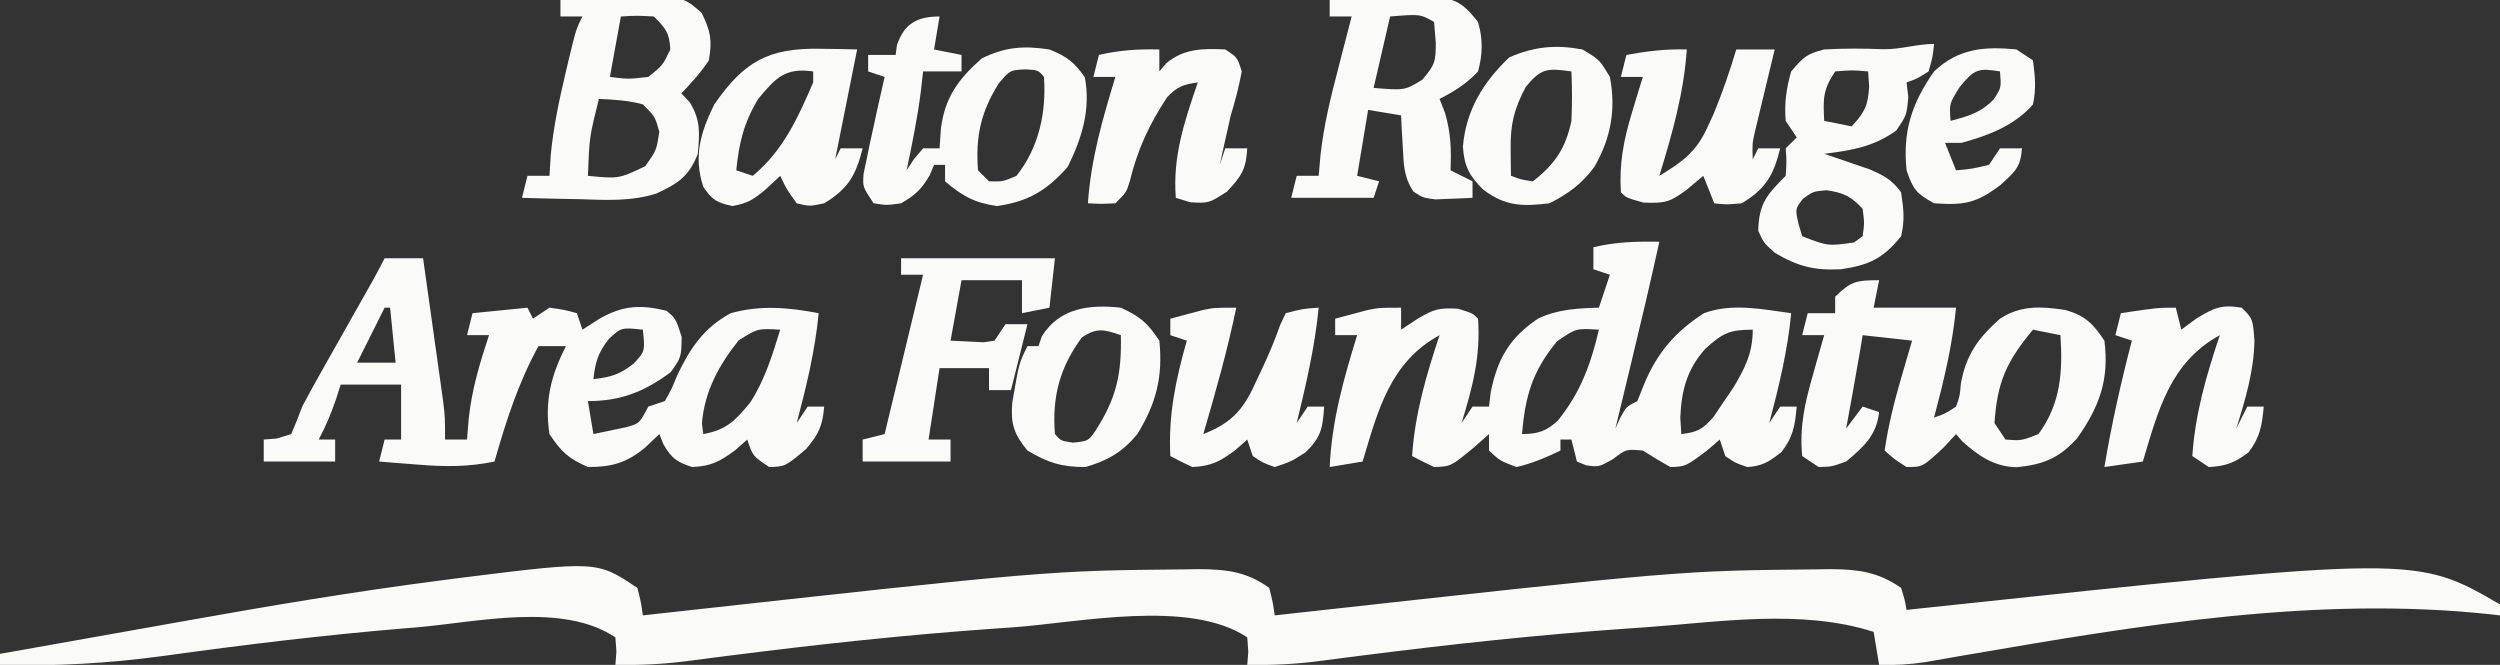
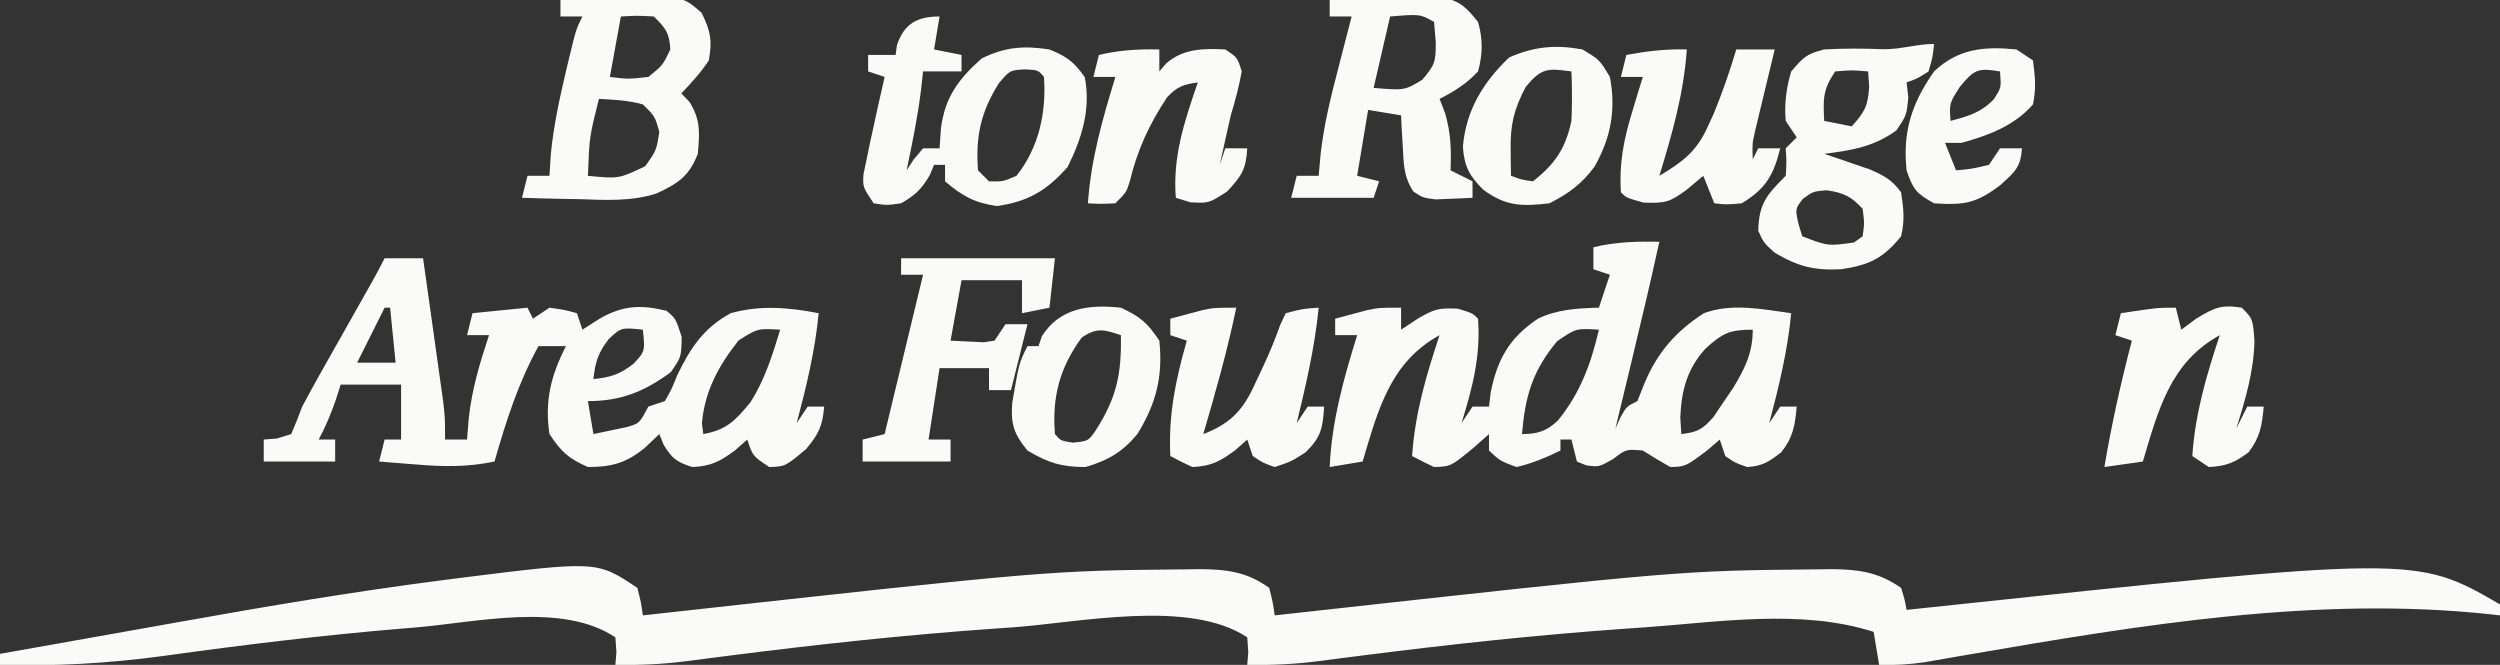
<svg xmlns="http://www.w3.org/2000/svg" version="1.1" width="455" height="121">
  <rect width="100%" height="100%" fill="#333333" stroke="none" />
  <path d="M0 0 C0.666 2.612 0.666 2.612 1 5 C2.225 4.864 3.45 4.728 4.711 4.589 C74.691 -3.139 74.691 -3.139 99.5 -3.375 C100.402 -3.389 101.303 -3.403 102.232 -3.417 C107.148 -3.38 110.883 -2.984 115 0 C115.654 2.612 115.654 2.612 116 5 C117.225 4.864 118.45 4.728 119.711 4.589 C189.691 -3.139 189.691 -3.139 214.5 -3.375 C215.402 -3.389 216.303 -3.403 217.232 -3.417 C222.167 -3.38 225.823 -2.921 230 0 C230.654 2.108 230.654 2.108 231 4 C232.034 3.889 233.067 3.779 234.132 3.665 C323.685 -5.867 323.685 -5.867 339 3 C339 3.66 339 4.32 339 5 C338.391 4.931 337.782 4.863 337.155 4.792 C305.704 1.423 273.63 6.733 242.666 12.069 C241.918 12.197 241.171 12.325 240.4 12.457 C238.386 12.804 236.374 13.158 234.361 13.513 C231.503 13.927 228.879 14.103 226 14 C225.67 12.02 225.34 10.04 225 8 C211.808 3.772 196.837 6.224 183.188 7.188 C182.272 7.25 181.357 7.313 180.414 7.378 C163.999 8.522 147.688 10.284 131.368 12.374 C130.521 12.481 129.674 12.589 128.802 12.7 C127.233 12.9 125.666 13.105 124.099 13.314 C119.68 13.883 115.442 14.092 111 14 C111.062 13.216 111.124 12.432 111.188 11.625 C111.126 10.759 111.064 9.893 111 9 C100.436 1.957 80.36 6.328 68.188 7.188 C66.815 7.282 66.815 7.282 65.414 7.378 C48.999 8.522 32.688 10.284 16.368 12.374 C15.521 12.481 14.674 12.589 13.802 12.7 C12.233 12.9 10.666 13.105 9.099 13.314 C4.68 13.883 0.442 14.092 -4 14 C-3.938 13.216 -3.876 12.432 -3.812 11.625 C-3.874 10.759 -3.936 9.893 -4 9 C-13.684 2.544 -29.228 6.251 -40.25 7.188 C-41.013 7.25 -41.776 7.313 -42.563 7.378 C-57.166 8.593 -71.684 10.355 -86.196 12.374 C-96.213 13.734 -105.885 14.289 -116 14 C-116 13.34 -116 12.68 -116 12 C-108.323 10.626 -100.644 9.261 -92.964 7.905 C-89.393 7.274 -85.824 6.641 -82.255 6.001 C-66.878 3.248 -51.503 0.671 -36.008 -1.332 C-34.739 -1.497 -33.47 -1.662 -32.162 -1.832 C-7.348 -4.931 -7.348 -4.931 0 0 Z " fill="#FAFAF9" transform="translate(116,107)" />
  <path d="M0 0 C2.31 0 4.62 0 7 0 C7.573 4.056 8.143 8.113 8.709 12.17 C8.902 13.55 9.096 14.929 9.291 16.308 C9.572 18.294 9.848 20.28 10.125 22.266 C10.376 24.057 10.376 24.057 10.633 25.884 C11 29 11 29 11 33 C12.32 33 13.64 33 15 33 C15.103 31.721 15.206 30.442 15.312 29.125 C15.881 23.863 17.337 19.009 19 14 C17.68 14 16.36 14 15 14 C15.33 12.68 15.66 11.36 16 10 C19.3 9.67 22.6 9.34 26 9 C26.495 9.99 26.495 9.99 27 11 C27.99 10.34 28.98 9.68 30 9 C32.688 9.375 32.688 9.375 35 10 C35.495 11.485 35.495 11.485 36 13 C37.031 12.34 38.062 11.68 39.125 11 C43.373 8.58 46.558 8.406 51.312 9.562 C53 11 53 11 54.062 14.312 C54 18 54 18 52.062 20.75 C47.238 24.294 43.001 26 37 26 C37.495 28.97 37.495 28.97 38 32 C39.279 31.732 40.557 31.464 41.875 31.188 C42.594 31.037 43.314 30.886 44.055 30.73 C46.37 30.077 46.37 30.077 48 27 C48.99 26.67 49.98 26.34 51 26 C52.214 23.874 52.214 23.874 53.25 21.312 C55.642 16.344 58.067 12.664 63 10 C68.402 8.487 73.559 8.958 79 10 C78.34 16.86 76.764 23.344 75 30 C75.99 28.515 75.99 28.515 77 27 C77.99 27 78.98 27 80 27 C79.696 30.552 79.024 31.971 76.688 34.75 C72.922 37.903 72.922 37.903 70 38 C67 36 67 36 66 33 C65.278 33.639 64.556 34.279 63.812 34.938 C60.968 37.024 59.484 37.821 56 38 C53.176 37.113 52.258 36.439 50.75 33.875 C50.502 33.256 50.255 32.638 50 32 C49.154 32.804 48.309 33.609 47.438 34.438 C44.083 37.215 41.424 38 37 38 C33.426 36.412 32.189 35.284 30 32 C29.101 25.978 30.272 21.343 33 16 C31.35 16 29.7 16 28 16 C24.303 22.733 22.112 29.629 20 37 C15.271 37.994 10.907 37.966 6.125 37.562 C5.437 37.51 4.748 37.458 4.039 37.404 C2.359 37.276 0.679 37.139 -1 37 C-0.67 35.68 -0.34 34.36 0 33 C0.99 33 1.98 33 3 33 C3 29.7 3 26.4 3 23 C-0.63 23 -4.26 23 -8 23 C-8.289 23.907 -8.578 24.815 -8.875 25.75 C-9.765 28.322 -10.715 30.613 -12 33 C-11.01 33 -10.02 33 -9 33 C-9 34.32 -9 35.64 -9 37 C-13.29 37 -17.58 37 -22 37 C-22 35.68 -22 34.36 -22 33 C-21.216 32.938 -20.433 32.876 -19.625 32.812 C-18.759 32.544 -17.892 32.276 -17 32 C-16.276 30.358 -15.62 28.684 -15 27 C-13.955 25.022 -12.878 23.061 -11.777 21.113 C-10.846 19.459 -10.846 19.459 -9.896 17.771 C-9.25 16.63 -8.604 15.489 -7.938 14.312 C-6.654 12.038 -5.372 9.763 -4.09 7.488 C-3.521 6.483 -2.953 5.478 -2.367 4.443 C-1.548 2.978 -0.75 1.501 0 0 Z M0 9 C-1.65 12.3 -3.3 15.6 -5 19 C-2.69 19 -0.38 19 2 19 C1.67 15.7 1.34 12.4 1 9 C0.67 9 0.34 9 0 9 Z M40.812 14.688 C38.839 17.205 38.349 18.857 38 22 C41.143 21.651 42.795 21.161 45.312 19.188 C47.407 16.933 47.407 16.933 47 13 C43.067 12.593 43.067 12.593 40.812 14.688 Z M64.438 14.938 C60.834 19.465 58.226 24.231 57.75 30.062 C57.874 31.022 57.874 31.022 58 32 C62.234 31.252 63.875 29.493 66.539 26.254 C69.184 22.174 70.579 17.622 72 13 C67.912 12.766 67.912 12.766 64.438 14.938 Z " fill="#FAFAF9" transform="translate(70,47)" />
  <path d="M0 0 C-1.612 7.378 -3.354 14.721 -5.125 22.062 C-5.402 23.214 -5.679 24.366 -5.965 25.553 C-6.643 28.369 -7.321 31.184 -8 34 C-7.711 33.361 -7.423 32.721 -7.125 32.062 C-6 30 -6 30 -4 29 C-3.381 27.453 -3.381 27.453 -2.75 25.875 C-0.426 20.228 2.992 16.285 8.125 13 C13.193 11.112 18.776 12.288 24 13 C23.34 19.86 21.764 26.344 20 33 C20.66 32.01 21.32 31.02 22 30 C22.99 30 23.98 30 25 30 C24.684 33.474 24.365 35.534 22.188 38.312 C19.964 40.028 18.789 40.826 16 41 C13.812 40.25 13.812 40.25 12 39 C11.67 38.01 11.34 37.02 11 36 C10.258 36.639 9.515 37.279 8.75 37.938 C4.783 40.913 4.783 40.913 2 41 C0.305 40.049 -1.364 39.049 -3 38 C-6.062 37.73 -6.062 37.73 -8.438 39.562 C-11 41 -11 41 -13.312 40.688 C-13.869 40.461 -14.426 40.234 -15 40 C-15.495 38.02 -15.495 38.02 -16 36 C-16.66 36 -17.32 36 -18 36 C-18 36.66 -18 37.32 -18 38 C-20.617 39.266 -23.159 40.354 -26 41 C-29 39.875 -29 39.875 -31 38 C-31 37.01 -31 36.02 -31 35 C-31.907 35.804 -32.815 36.609 -33.75 37.438 C-37.938 40.898 -37.938 40.898 -41 41 C-42.349 40.365 -43.685 39.701 -45 39 C-44.475 31.25 -42.444 24.355 -40 17 C-48.994 21.94 -51.193 30.591 -54 40 C-56.97 40.495 -56.97 40.495 -60 41 C-59.614 32.618 -57.474 24.987 -55 17 C-56.32 17 -57.64 17 -59 17 C-59 16.01 -59 15.02 -59 14 C-57.763 13.67 -56.525 13.34 -55.25 13 C-54.206 12.722 -54.206 12.722 -53.141 12.438 C-51 12 -51 12 -47 12 C-47 13.32 -47 14.64 -47 16 C-45.969 15.319 -44.938 14.639 -43.875 13.938 C-40.975 12.264 -40.125 11.993 -36.625 12.188 C-34 13 -34 13 -33 14 C-32.496 20.8 -34 26.524 -36 33 C-35.34 32.01 -34.68 31.02 -34 30 C-33.01 30 -32.02 30 -31 30 C-30.897 29.134 -30.794 28.267 -30.688 27.375 C-29.439 21.245 -27.22 17.423 -22.051 13.969 C-18.51 12.296 -14.873 12.097 -11 12 C-10.34 10.02 -9.68 8.04 -9 6 C-9.99 5.67 -10.98 5.34 -12 5 C-12 3.68 -12 2.36 -12 1 C-7.947 0.018 -4.161 -0.082 0 0 Z M-18.625 18.125 C-23.13 23.579 -24.407 28.117 -25 35 C-22.17 35 -20.492 34.471 -18.438 32.504 C-14.355 27.431 -12.471 22.295 -11 16 C-15.161 15.743 -15.161 15.743 -18.625 18.125 Z M8.395 19.449 C5.024 23.197 4.047 27.009 3.812 31.938 C3.874 32.948 3.936 33.959 4 35 C6.926 34.665 7.874 34.144 9.852 31.891 C10.437 31.019 11.022 30.148 11.625 29.25 C12.215 28.389 12.806 27.528 13.414 26.641 C15.578 23.038 17 20.234 17 16 C12.723 16 11.501 16.657 8.395 19.449 Z " fill="#FAFAF9" transform="translate(302,44)" />
-   <path d="M0 0 C-0.33 1.65 -0.66 3.3 -1 5 C3.95 5 8.9 5 14 5 C13.34 11.86 11.764 18.344 10 25 C12.026 24.301 12.026 24.301 14 23 C14.696 21.053 14.696 21.053 14.875 18.812 C15.828 13.583 18.046 10.489 22 7 C25.817 4.524 29.463 4.763 33.84 5.406 C37.446 6.397 38.965 7.914 41 11 C41.906 18.022 40.132 23.002 36 28.812 C32.692 32.431 29.913 33.527 25.062 34.035 C20.968 33.965 18.08 31.972 15.125 29.312 C14.568 28.663 14.568 28.663 14 28 C13.258 28.804 12.515 29.609 11.75 30.438 C7.927 34 7.927 34 5 34 C2.75 32.562 2.75 32.562 1 31 C1.671 26.411 2.761 22.075 4.062 17.625 C4.425 16.38 4.787 15.135 5.16 13.852 C5.437 12.911 5.714 11.97 6 11 C3.03 10.67 0.06 10.34 -3 10 C-3.124 10.763 -3.248 11.526 -3.375 12.312 C-4.206 17.216 -5.103 22.108 -6 27 C-5.01 25.68 -4.02 24.36 -3 23 C-2.01 23.33 -1.02 23.66 0 24 C-0.474 28.269 -2.807 30.315 -6 33 C-8.625 33.938 -8.625 33.938 -11 34 C-11.99 33.34 -12.98 32.68 -14 32 C-14.532 26.673 -13.468 22.117 -12 17.062 C-11.714 16.037 -11.714 16.037 -11.422 14.99 C-10.956 13.325 -10.479 11.662 -10 10 C-11.32 10 -12.64 10 -14 10 C-13.67 8.68 -13.34 7.36 -13 6 C-11.35 6 -9.7 6 -8 6 C-8 5.01 -8 4.02 -8 3 C-5.094 0.197 -4.212 0 0 0 Z M28 9 C23.209 14.749 21.473 18.558 21 26 C21.66 26.99 22.32 27.98 23 29 C25.884 29.218 25.884 29.218 29 28 C33.086 22.441 33.423 16.664 33 10 C31.35 9.67 29.7 9.34 28 9 Z " fill="#FAFAF9" transform="translate(342,51)" />
  <path d="M0 0 C-0.33 1.98 -0.66 3.96 -1 6 C0.65 6.33 2.3 6.66 4 7 C4 7.99 4 8.98 4 10 C1.69 10 -0.62 10 -3 10 C-3.124 11.114 -3.248 12.227 -3.375 13.375 C-3.985 18.305 -4.975 23.142 -6 28 C-5.567 27.34 -5.134 26.68 -4.688 26 C-4.131 25.34 -3.574 24.68 -3 24 C-2.01 24 -1.02 24 0 24 C0.083 22.804 0.165 21.608 0.25 20.375 C0.981 14.707 3.427 11.39 7.688 7.625 C11.965 5.527 15.321 5.292 20 6 C23.164 7.279 24.502 8.286 26.438 11.062 C27.547 16.855 25.908 22.184 23.312 27.375 C19.532 31.667 16.121 33.702 10.438 34.5 C6.335 33.903 4.139 32.68 1 30 C1 29.01 1 28.02 1 27 C0.34 27 -0.32 27 -1 27 C-1.248 27.598 -1.495 28.196 -1.75 28.812 C-3.22 31.384 -4.431 32.532 -7 34 C-9.625 34.375 -9.625 34.375 -12 34 C-14 31 -14 31 -13.828 28.617 C-13.542 27.26 -13.542 27.26 -13.25 25.875 C-12.952 24.423 -12.952 24.423 -12.648 22.941 C-12.434 21.971 -12.22 21 -12 20 C-11.807 19.102 -11.613 18.203 -11.414 17.277 C-10.956 15.182 -10.48 13.091 -10 11 C-10.99 10.67 -11.98 10.34 -13 10 C-13 9.01 -13 8.02 -13 7 C-11.35 7 -9.7 7 -8 7 C-7.918 6.402 -7.835 5.804 -7.75 5.188 C-6.401 1.254 -4.037 0 0 0 Z M10.812 12.125 C7.515 17.355 6.525 21.82 7 28 C7.66 28.66 8.32 29.32 9 30 C11.51 30.065 11.51 30.065 14 29 C18.081 23.861 19.462 17.463 19 11 C17.957 9.762 17.957 9.762 15.688 9.625 C12.821 9.755 12.821 9.755 10.812 12.125 Z " fill="#FAFAF9" transform="translate(171,3)" />
  <path d="M0 0 C3.75 -0.145 7.498 -0.234 11.25 -0.312 C12.845 -0.375 12.845 -0.375 14.473 -0.439 C22.349 -0.563 22.349 -0.563 25.699 2.336 C27.318 5.651 27.669 7.355 27 11 C25.51 13.263 23.883 15.022 22 17 C22.495 17.516 22.99 18.031 23.5 18.562 C25.541 21.878 25.342 24.167 25 28 C23.396 32.134 21.352 33.422 17.434 35.232 C12.85 36.678 8.258 36.412 3.5 36.25 C2.487 36.232 1.474 36.214 0.43 36.195 C-2.048 36.149 -4.523 36.083 -7 36 C-6.67 34.68 -6.34 33.36 -6 32 C-4.68 32 -3.36 32 -2 32 C-1.917 30.701 -1.835 29.401 -1.75 28.062 C-1.248 22.931 -0.185 18.008 1 13 C1.178 12.246 1.356 11.492 1.54 10.715 C2.858 5.283 2.858 5.283 4 3 C2.68 3 1.36 3 0 3 C0 2.01 0 1.02 0 0 Z M11 3 C10.34 6.63 9.68 10.26 9 14 C12.332 14.418 12.332 14.418 16 14 C18.62 11.893 18.62 11.893 20 9 C19.826 5.948 19.187 5.187 17 3 C13.917 2.833 13.917 2.833 11 3 Z M7 18 C5.271 24.912 5.271 24.912 5 32 C10.599 32.55 10.599 32.55 15.438 30.25 C17.47 27.371 17.47 27.371 18 24 C17.208 21.179 17.208 21.179 15 19 C12.269 18.258 9.856 18.14 7 18 Z " fill="#FAFAF9" transform="translate(102,0)" />
  <path d="M0 0 C3.75 -0.116 7.499 -0.187 11.25 -0.25 C12.313 -0.284 13.377 -0.317 14.473 -0.352 C15.497 -0.364 16.522 -0.377 17.578 -0.391 C18.992 -0.422 18.992 -0.422 20.435 -0.454 C23.759 0.134 24.913 1.408 27 4 C27.91 7.12 27.864 9.868 27 13 C24.939 15.219 22.689 16.635 20 18 C20.33 18.846 20.66 19.691 21 20.562 C22.061 24.21 22.151 27.223 22 31 C23.32 31.66 24.64 32.32 26 33 C26 33.99 26 34.98 26 36 C24.563 36.081 23.126 36.139 21.688 36.188 C20.487 36.24 20.487 36.24 19.262 36.293 C17 36 17 36 15.25 34.875 C13.477 32.216 13.483 29.98 13.312 26.812 C13.247 25.726 13.181 24.639 13.113 23.52 C13.076 22.688 13.039 21.857 13 21 C11.02 20.67 9.04 20.34 7 20 C6.34 23.96 5.68 27.92 5 32 C6.32 32.33 7.64 32.66 9 33 C8.67 33.99 8.34 34.98 8 36 C3.05 36 -1.9 36 -7 36 C-6.67 34.68 -6.34 33.36 -6 32 C-4.68 32 -3.36 32 -2 32 C-1.888 30.733 -1.776 29.466 -1.66 28.16 C-1.063 22.784 0.194 17.662 1.562 12.438 C1.796 11.524 2.03 10.611 2.271 9.67 C2.842 7.445 3.418 5.222 4 3 C2.68 3 1.36 3 0 3 C0 2.01 0 1.02 0 0 Z M11 3 C9.515 9.435 9.515 9.435 8 16 C13.654 16.463 13.654 16.463 16.875 14.5 C19.203 11.761 19.306 11.169 19.312 7.75 C19.209 6.513 19.106 5.275 19 4 C16.478 2.553 16.478 2.553 11 3 Z " fill="#FAFAF9" transform="translate(242,0)" />
  <path d="M0 0 C-0.25 2.375 -0.25 2.375 -1 5 C-3.062 6.312 -3.062 6.312 -5 7 C-4.897 7.887 -4.794 8.774 -4.688 9.688 C-5 13 -5 13 -6.875 15.75 C-11.04 18.749 -14.981 19.347 -20 20 C-18.861 20.381 -18.861 20.381 -17.699 20.77 C-16.705 21.114 -15.711 21.458 -14.688 21.812 C-13.208 22.317 -13.208 22.317 -11.699 22.832 C-9.075 23.967 -7.679 24.715 -6 27 C-5.54 30.171 -5.301 31.985 -6 35 C-9.269 39.043 -11.824 40.258 -16.938 41 C-21.817 41.257 -24.801 40.485 -29 38 C-31 36.188 -31 36.188 -32 34 C-31.896 29.014 -30.39 27.39 -27 24 C-26.833 21.416 -26.833 21.416 -27 19 C-26.34 18.34 -25.68 17.68 -25 17 C-25.66 16.01 -26.32 15.02 -27 14 C-27.278 10.851 -26.891 8.028 -26 5 C-23.746 2.36 -23.211 1.827 -20 1 C-16.389 0.791 -12.856 0.813 -9.242 0.957 C-5.985 1 -3.176 0 0 0 Z M-18 5 C-20.29 8.435 -20.178 9.985 -20 14 C-17.525 14.495 -17.525 14.495 -15 15 C-12.646 12.449 -12.017 11.29 -11.812 7.75 C-11.874 6.843 -11.936 5.935 -12 5 C-14.916 4.75 -14.916 4.75 -18 5 Z M-23.875 28.188 C-25.279 30.03 -25.279 30.03 -24.688 32.688 C-24.461 33.451 -24.234 34.214 -24 35 C-19.32 36.804 -19.32 36.804 -14.562 36.125 C-14.047 35.754 -13.531 35.383 -13 35 C-12.666 32.626 -12.666 32.626 -13 30 C-15.128 27.714 -16.474 27.077 -19.562 26.625 C-22.018 26.836 -22.018 26.836 -23.875 28.188 Z " fill="#FAFAF9" transform="translate(352,8)" />
  <path d="M0 0 C9.24 0 18.48 0 28 0 C27.67 2.97 27.34 5.94 27 9 C25.35 9.33 23.7 9.66 22 10 C22 8.02 22 6.04 22 4 C18.37 4 14.74 4 11 4 C10.34 7.63 9.68 11.26 9 15 C10.279 15.062 11.557 15.124 12.875 15.188 C13.594 15.222 14.314 15.257 15.055 15.293 C15.697 15.196 16.339 15.1 17 15 C17.66 14.01 18.32 13.02 19 12 C20.32 12 21.64 12 23 12 C22.01 15.96 21.02 19.92 20 24 C18.68 24 17.36 24 16 24 C16 22.68 16 21.36 16 20 C13.03 20 10.06 20 7 20 C6.34 24.29 5.68 28.58 5 33 C6.32 33 7.64 33 9 33 C9 34.32 9 35.64 9 37 C3.72 37 -1.56 37 -7 37 C-7 35.68 -7 34.36 -7 33 C-5.02 32.505 -5.02 32.505 -3 32 C-0.69 22.43 1.62 12.86 4 3 C2.68 3 1.36 3 0 3 C0 2.01 0 1.02 0 0 Z " fill="#FAFAF9" transform="translate(164,47)" />
-   <path d="M0 0 C1.254 0.018 2.509 0.036 3.801 0.055 C5.23 0.089 5.23 0.089 6.688 0.125 C5.354 6.792 4.021 13.458 2.688 20.125 C3.018 19.465 3.348 18.805 3.688 18.125 C5.008 18.125 6.327 18.125 7.688 18.125 C6.459 23.037 5.064 25.479 0.688 28.125 C-1.938 28.688 -1.938 28.688 -4.312 28.125 C-6.125 25.625 -6.125 25.625 -7.312 23.125 C-8.643 24.363 -8.643 24.363 -10 25.625 C-12.191 27.444 -13.134 28.092 -16 28.625 C-18.826 28.014 -19.708 27.532 -21.312 25.125 C-23.136 19.653 -21.795 15.132 -19.312 10.125 C-13.934 2.375 -9.547 -0.178 0 0 Z M-11.312 9.125 C-13.925 13.416 -14.814 17.143 -15.312 22.125 C-14.322 22.455 -13.332 22.785 -12.312 23.125 C-6.82 18.602 -4.09 12.587 -1.312 6.125 C-1.312 5.465 -1.312 4.805 -1.312 4.125 C-6.412 3.397 -8.142 5.286 -11.312 9.125 Z " fill="#FAFAF9" transform="translate(149.312,8.875)" />
  <path d="M0 0 C-0.554 8.028 -2.657 15.339 -5 23 C-0.893 20.524 1.675 18.698 3.688 14.312 C4.287 13.011 4.287 13.011 4.898 11.684 C6.472 7.849 7.82 3.973 9 0 C11.31 0 13.62 0 16 0 C15.567 1.789 15.567 1.789 15.125 3.613 C14.75 5.18 14.375 6.746 14 8.312 C13.714 9.491 13.714 9.491 13.422 10.693 C13.241 11.451 13.061 12.208 12.875 12.988 C12.707 13.685 12.54 14.381 12.367 15.099 C11.905 17.168 11.905 17.168 12 20 C12.33 19.34 12.66 18.68 13 18 C14.32 18 15.64 18 17 18 C15.772 22.912 14.376 25.354 10 28 C7.188 28.25 7.188 28.25 5 28 C4.34 26.35 3.68 24.7 3 23 C1.989 23.846 0.979 24.691 -0.062 25.562 C-3.16 27.802 -3.818 28.006 -7.875 27.875 C-11 27 -11 27 -12 26 C-12.316 20.778 -11.519 16.547 -10 11.562 C-9.629 10.326 -9.258 9.09 -8.875 7.816 C-8.586 6.887 -8.297 5.958 -8 5 C-9.32 5 -10.64 5 -12 5 C-11.67 3.68 -11.34 2.36 -11 1 C-7.276 0.307 -3.789 -0.111 0 0 Z M10 21 C11 23 11 23 11 23 Z " fill="#FAFAF9" transform="translate(307,9)" />
  <path d="M0 0 C-1.611 7.786 -3.765 15.374 -6 23 C-0.578 20.902 1.468 18.279 3.75 13.125 C4.04 12.513 4.33 11.9 4.629 11.27 C5.889 8.583 7.032 5.909 8.008 3.105 C8.335 2.411 8.663 1.716 9 1 C12.125 0.188 12.125 0.188 15 0 C14.298 7.156 12.692 14.019 11 21 C11.66 20.01 12.32 19.02 13 18 C13.99 18 14.98 18 16 18 C15.735 21.884 15.466 23.546 12.625 26.312 C10 28 10 28 7 29 C4.875 28.25 4.875 28.25 3 27 C2.67 26.01 2.34 25.02 2 24 C1.278 24.639 0.556 25.279 -0.188 25.938 C-3.032 28.024 -4.516 28.821 -8 29 C-9.354 28.376 -10.691 27.714 -12 27 C-12.374 19.526 -11.041 13.179 -9 6 C-9.99 5.67 -10.98 5.34 -12 5 C-12 4.01 -12 3.02 -12 2 C-10.762 1.67 -9.525 1.34 -8.25 1 C-7.554 0.814 -6.858 0.629 -6.141 0.438 C-4 0 -4 0 0 0 Z " fill="#FAFAF9" transform="translate(225,56)" />
  <path d="M0 0 C0 1.32 0 2.64 0 4 C0.603 3.287 0.603 3.287 1.219 2.559 C4.305 -0.142 8.013 -0.222 12 0 C14.188 1.438 14.188 1.438 15 4 C14.477 6.804 13.827 9.293 13 12 C12.611 13.663 12.235 15.33 11.875 17 C11.707 17.763 11.54 18.526 11.367 19.312 C11.246 19.869 11.125 20.426 11 21 C11.33 20.01 11.66 19.02 12 18 C13.32 18 14.64 18 16 18 C15.782 21.817 14.981 23.02 12.312 25.875 C9 28 9 28 5.625 27.812 C4.759 27.544 3.893 27.276 3 27 C2.406 19.427 4.567 13.125 7 6 C4.381 6.368 3.231 6.752 1.402 8.715 C-1.854 13.656 -3.953 18.173 -5.359 23.934 C-6 26 -6 26 -8 28 C-10.625 28.125 -10.625 28.125 -13 28 C-12.446 19.972 -10.343 12.661 -8 5 C-9.32 5 -10.64 5 -12 5 C-11.67 3.68 -11.34 2.36 -11 1 C-7.266 0.121 -3.832 -0.089 0 0 Z " fill="#FAFAF9" transform="translate(211,9)" />
  <path d="M0 0 C0.33 1.32 0.66 2.64 1 4 C1.887 3.34 2.774 2.68 3.688 2 C6.975 0.015 8.285 -0.619 12 0 C14 2 14 2 14.312 5.938 C14.212 11.545 12.67 16.681 11 22 C11.66 20.68 12.32 19.36 13 18 C13.99 18 14.98 18 16 18 C15.688 21.432 15.353 23.534 13.25 26.312 C10.717 28.212 9.154 28.838 6 29 C5.01 28.34 4.02 27.68 3 27 C3.525 19.25 5.556 12.355 8 5 C-0.994 9.94 -3.193 18.591 -6 28 C-8.31 28.33 -10.62 28.66 -13 29 C-11.7 21.228 -9.995 13.623 -8 6 C-8.99 5.67 -9.98 5.34 -11 5 C-10.67 3.68 -10.34 2.36 -10 1 C-3.375 0 -3.375 0 0 0 Z " fill="#FAFAF9" transform="translate(396,56)" />
  <path d="M0 0 C3.539 1.651 4.811 2.716 7 6 C7.675 12.521 6.444 17.402 3 23 C0.327 26.243 -2.365 27.815 -6.438 29 C-10.791 29 -13.261 28.229 -17 26 C-19.474 23.002 -20.096 21.109 -19.762 17.234 C-18.532 10.065 -18.532 10.065 -17 7 C-16.34 7 -15.68 7 -15 7 C-14.794 6.402 -14.588 5.804 -14.375 5.188 C-11.113 -0.002 -5.698 -0.622 0 0 Z M-7.125 5.438 C-11.111 10.885 -12.553 16.225 -12 23 C-10.955 24.216 -10.955 24.216 -8.75 24.562 C-5.951 24.283 -5.951 24.283 -4.594 22.355 C-0.776 16.373 0.137 12.13 0 5 C-3.094 3.969 -4.353 3.562 -7.125 5.438 Z " fill="#FAFAF9" transform="translate(204,56)" />
  <path d="M0 0 C3.125 1.875 3.125 1.875 5 5 C6.135 10.96 5.192 16.063 2.215 21.309 C0.01 24.379 -2.654 26.327 -6 28 C-10.942 28.586 -13.925 28.567 -18 25.562 C-20.56 23.061 -21.524 21.269 -21.75 17.688 C-21.19 11.055 -18.054 5.958 -13.312 1.438 C-8.761 -0.538 -4.882 -0.902 0 0 Z M-10.312 6.812 C-12.471 10.889 -13.122 13.642 -13.062 18.188 C-13.053 19.089 -13.044 19.99 -13.035 20.918 C-13.024 21.605 -13.012 22.292 -13 23 C-11.137 23.693 -11.137 23.693 -9 24 C-4.963 20.828 -3.058 18.002 -2 13 C-1.857 9.991 -1.88 7.009 -2 4 C-6.32 3.411 -7.456 3.339 -10.312 6.812 Z " fill="#FAFAF9" transform="translate(288,9)" />
  <path d="M0 0 C0.99 0.66 1.98 1.32 3 2 C3.397 5.08 3.611 7.047 3 10 C-0.355 13.88 -5.123 15.653 -10 17 C-10.99 17 -11.98 17 -13 17 C-12.34 18.65 -11.68 20.3 -11 22 C-8.066 21.733 -8.066 21.733 -5 21 C-4.34 20.01 -3.68 19.02 -3 18 C-1.68 18 -0.36 18 1 18 C0.742 21.488 -0.265 22.242 -2.938 24.688 C-7.316 27.993 -9.486 28.38 -15 28 C-18.185 26.24 -18.833 25.501 -20 22 C-20.742 14.954 -19.075 9.824 -15 4 C-10.563 -0.2 -5.81 -0.581 0 0 Z M-10.312 6.812 C-12.234 9.841 -12.234 9.841 -12 13 C-8.728 12.127 -6.509 11.526 -4.125 9.062 C-2.761 6.953 -2.761 6.953 -3 4 C-6.974 3.338 -7.676 3.605 -10.312 6.812 Z " fill="#FAFAF9" transform="translate(367,9)" />
</svg>